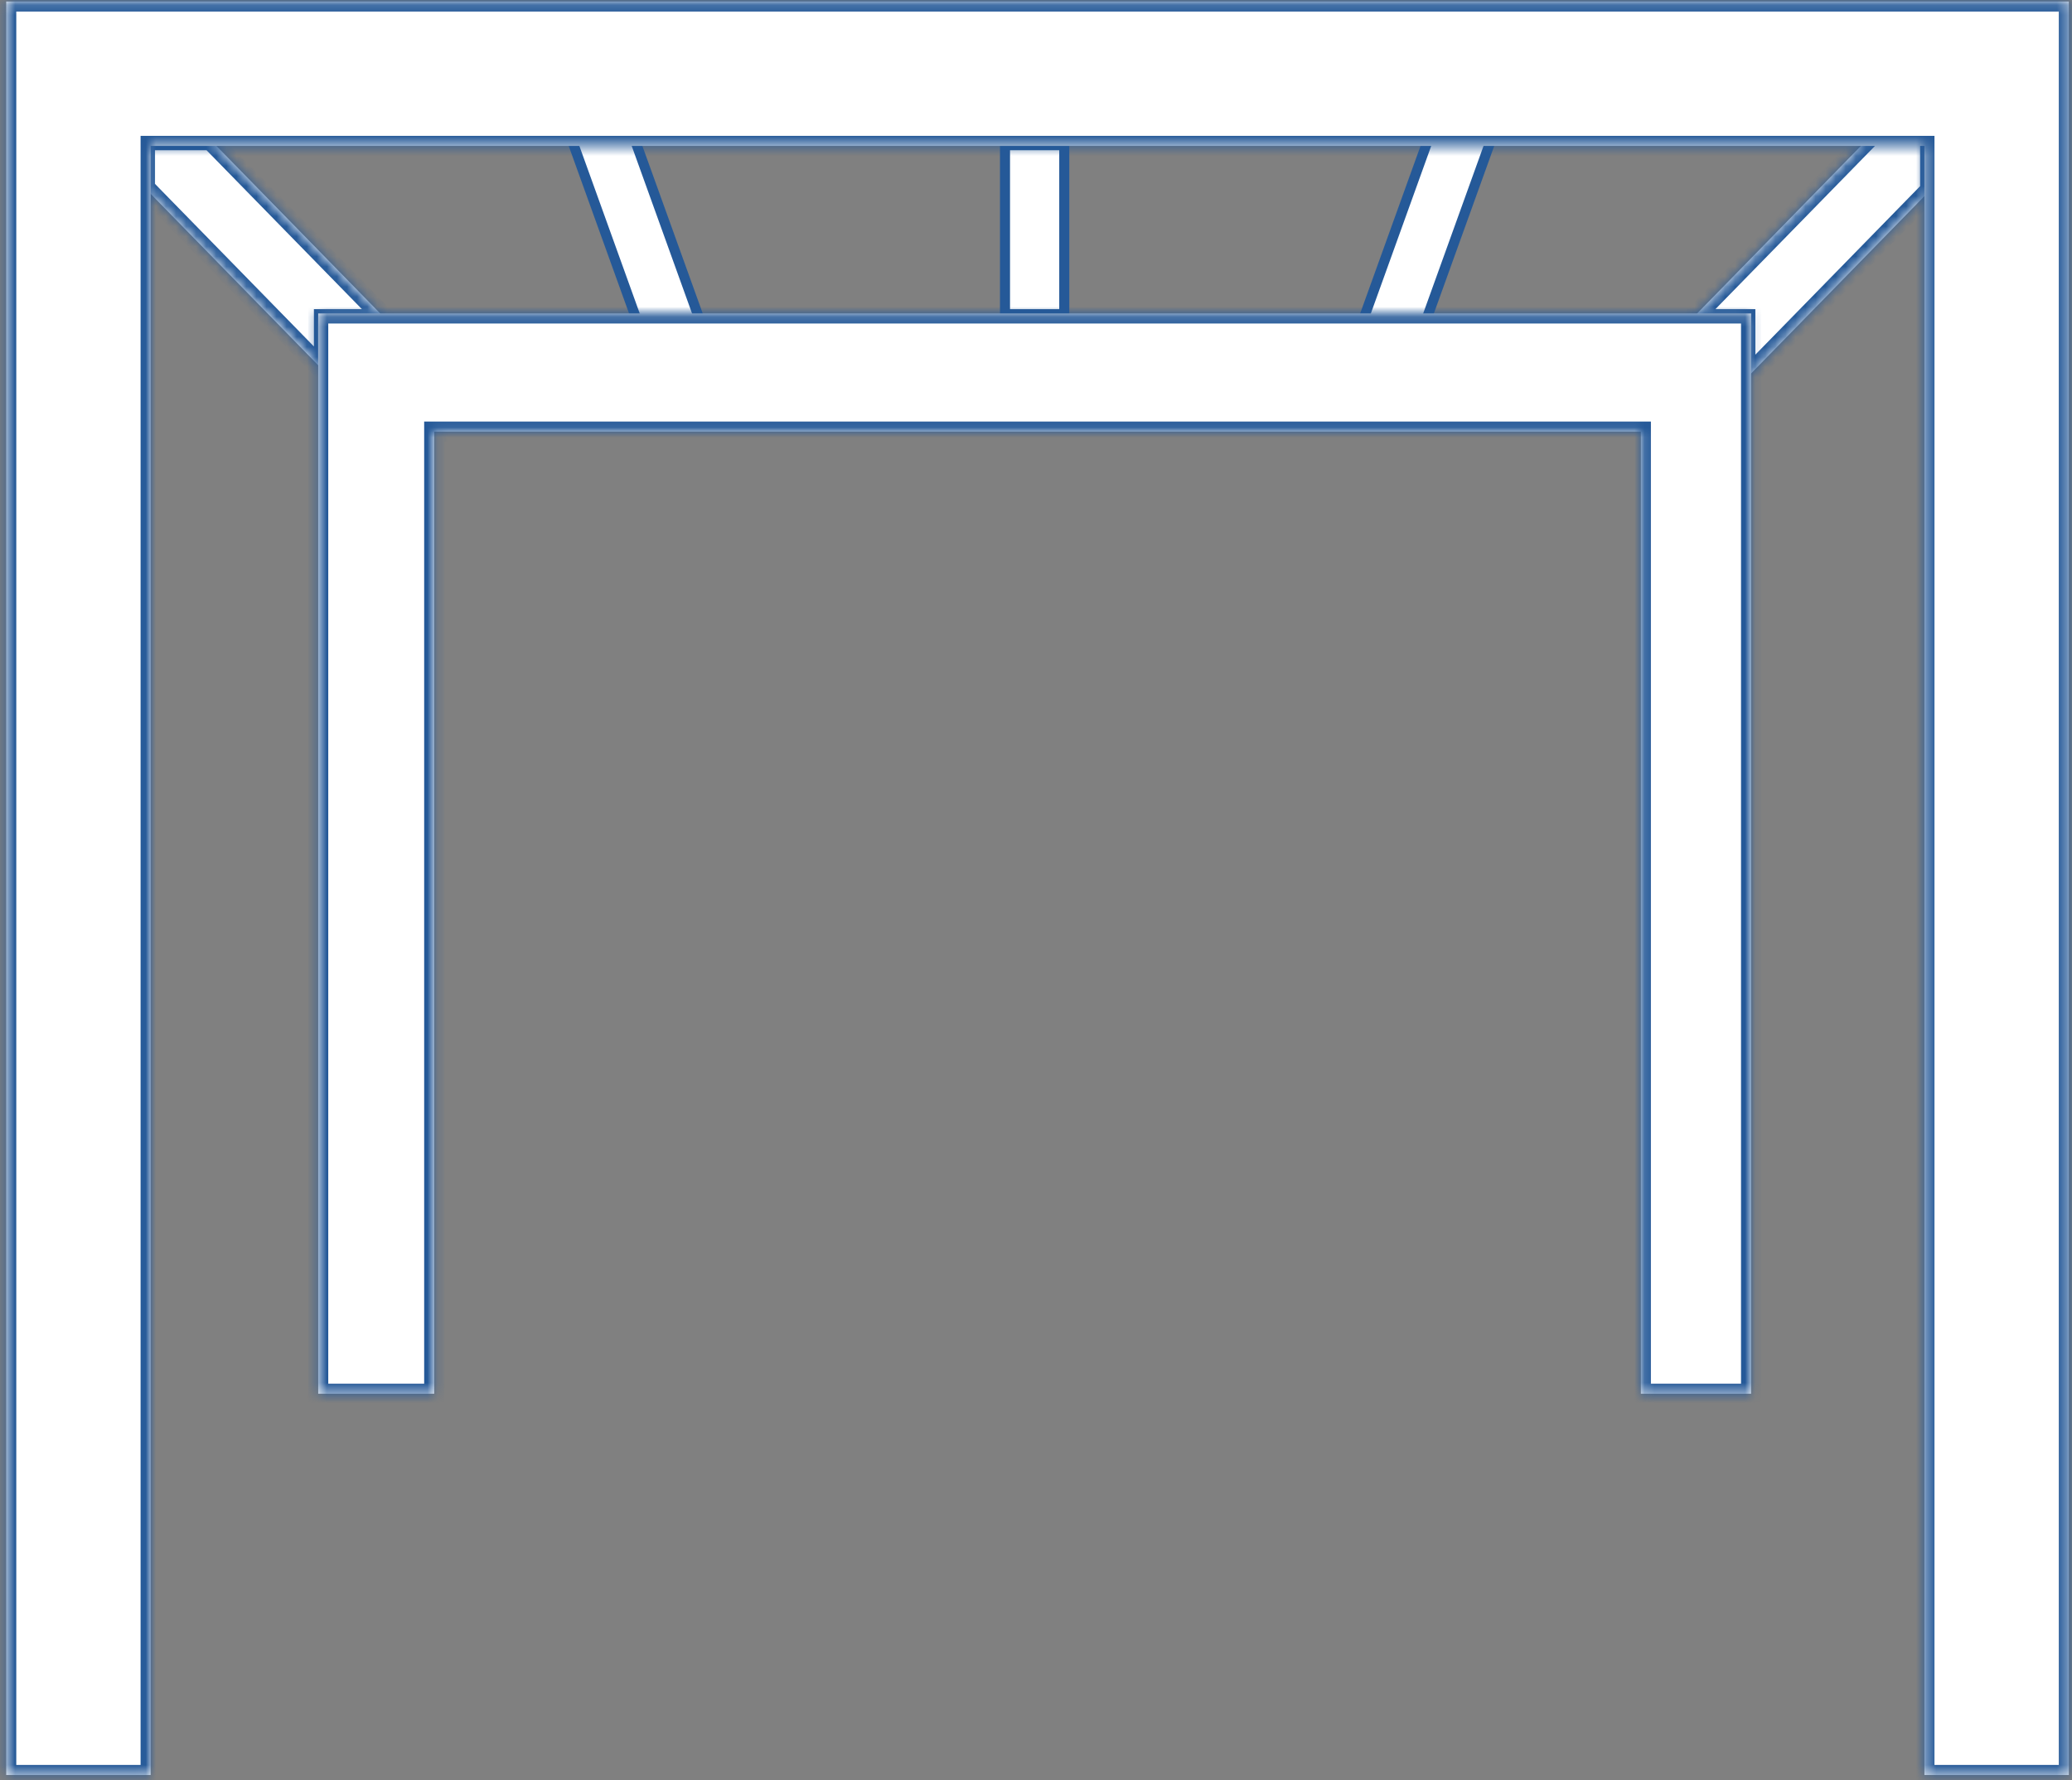
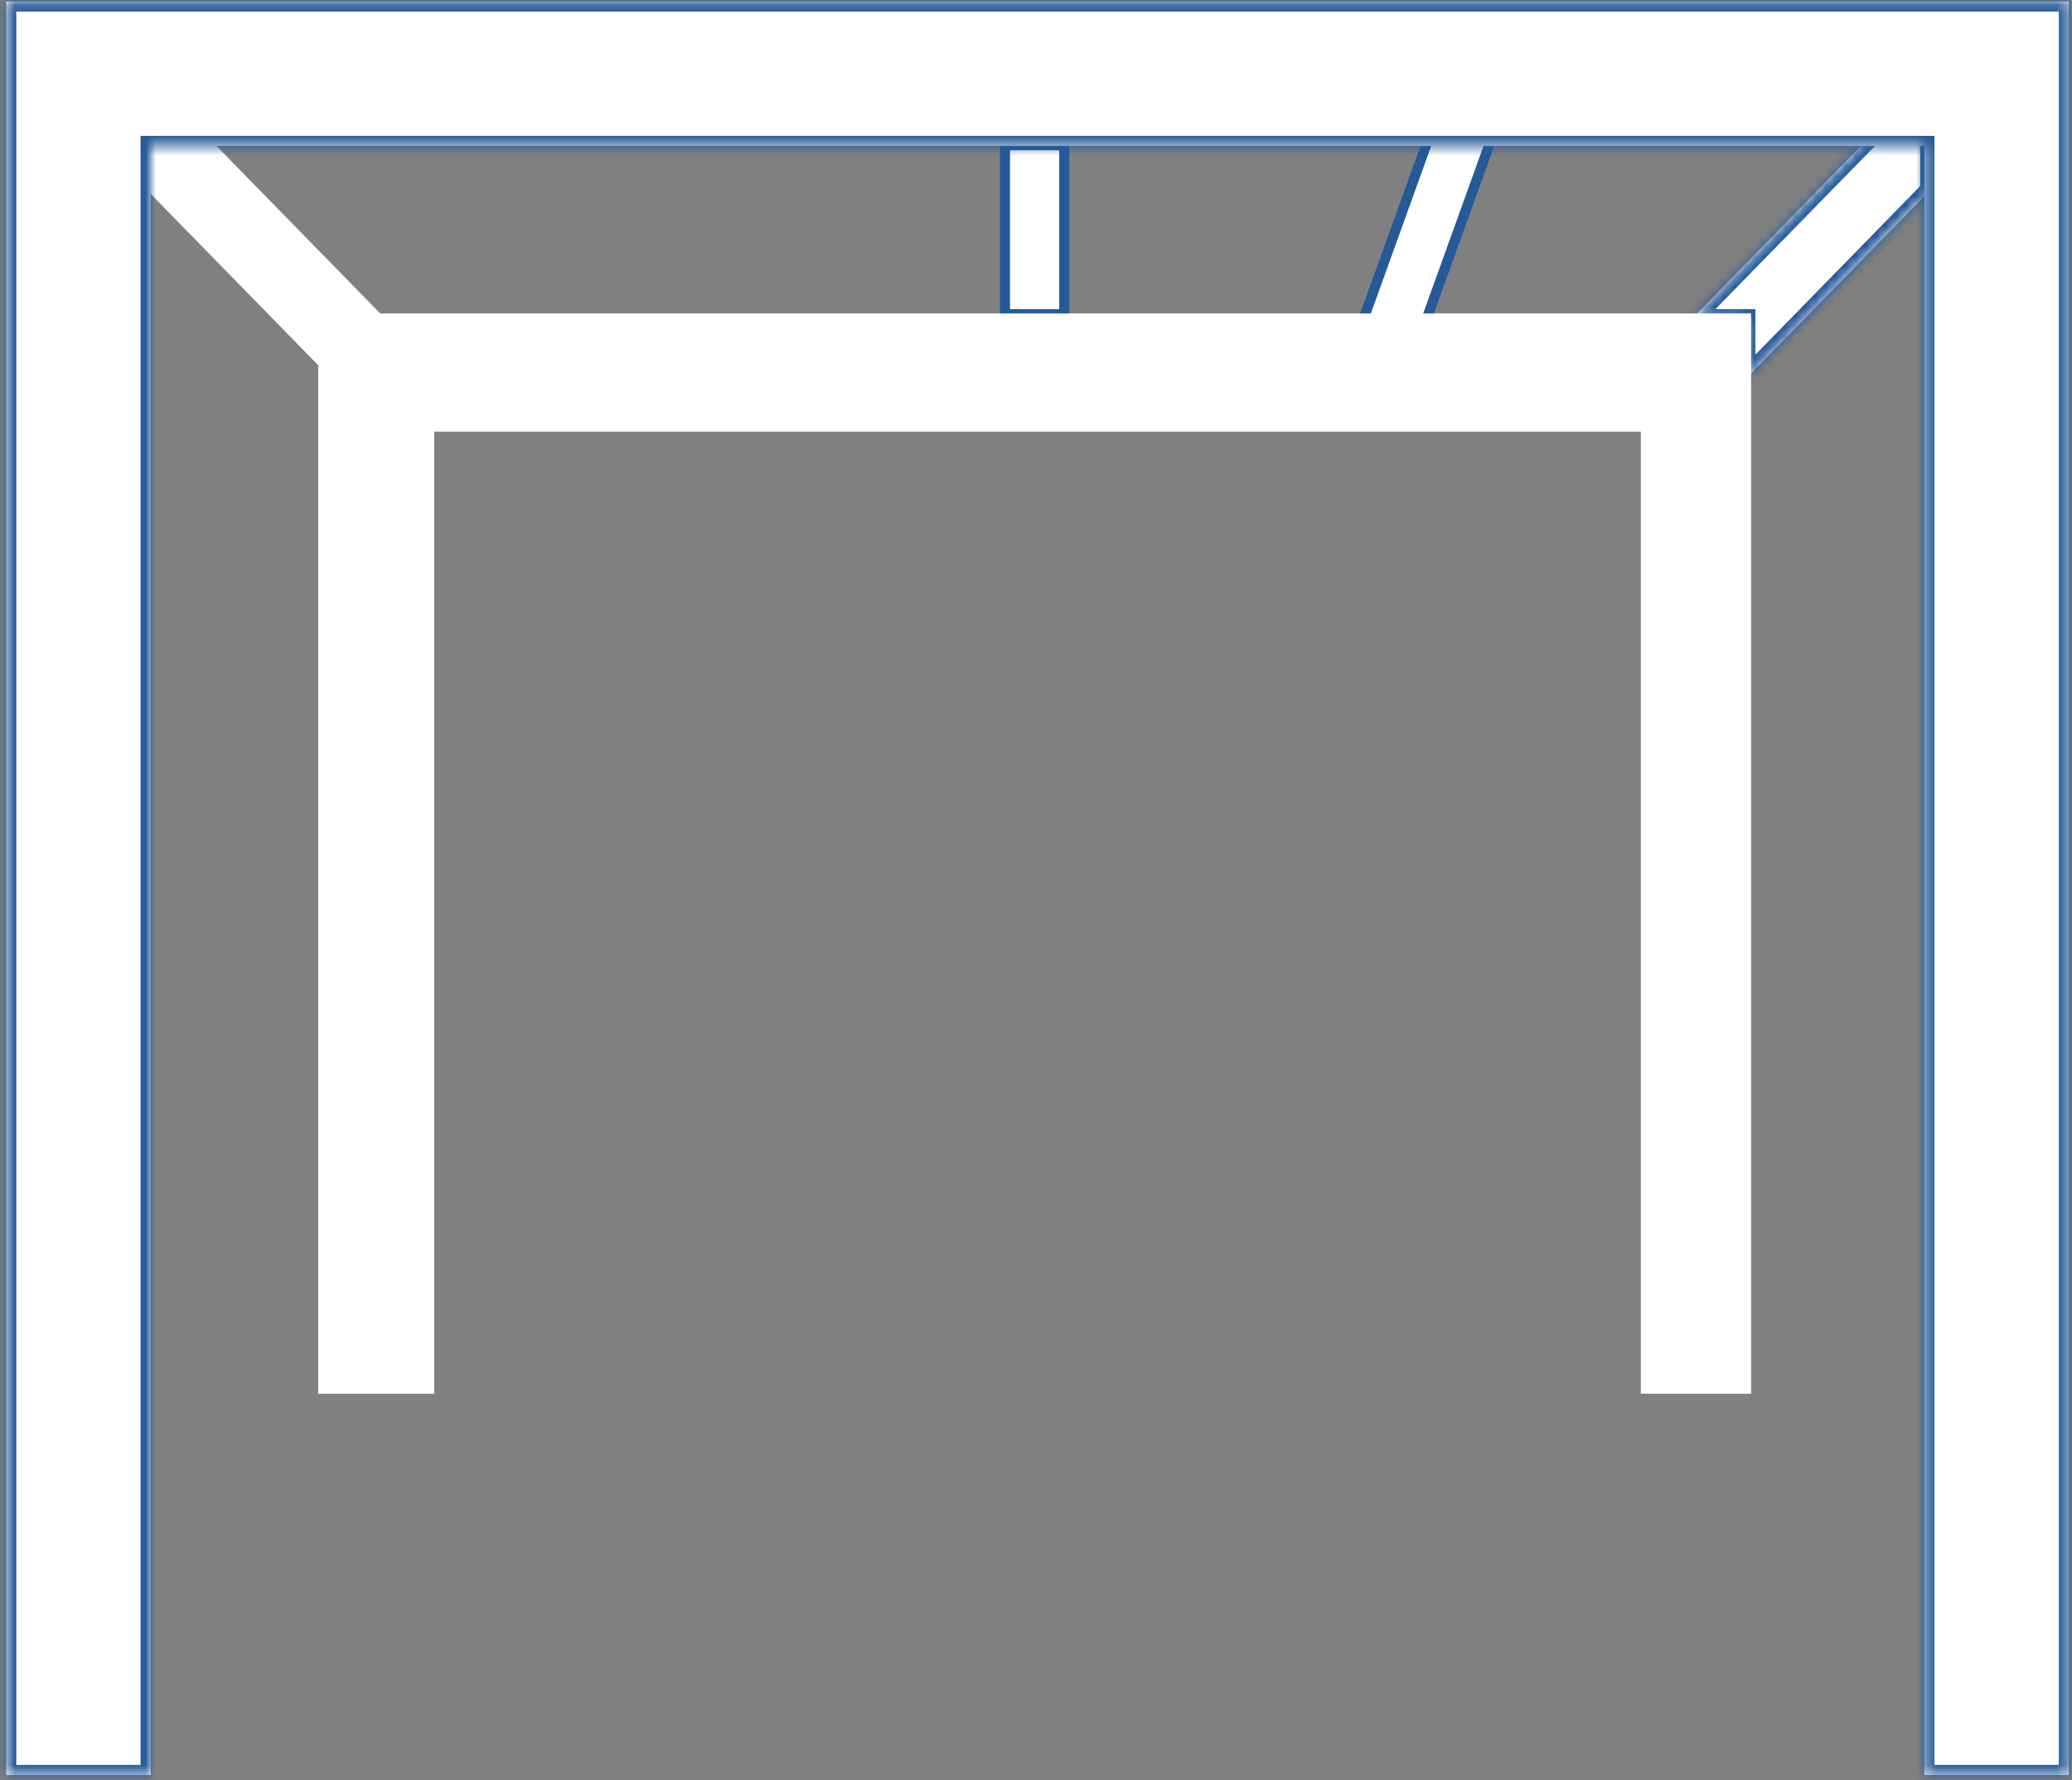
<svg xmlns="http://www.w3.org/2000/svg" width="206" height="177" viewBox="0 0 206 177" fill="none">
  <rect x="0" y="0" width="206" height="177" fill="#808080" stroke="none" />
  <rect x="99.918" y="14.435" width="5.893" height="16.807" fill="white" stroke="#255998" />
-   <rect x="56.402" y="12.653" width="5.893" height="23.763" transform="rotate(-19.809 56.402 12.653)" fill="white" stroke="#255998" />
  <rect x="-0.64" y="0.301" width="5.893" height="23.763" transform="matrix(-0.941 -0.339 -0.339 0.941 148.195 12.153)" fill="white" stroke="#255998" />
  <mask id="path-4-inside-1_1302_167" fill="white">
    <path fill-rule="evenodd" clip-rule="evenodd" d="M186.138 13.361L191.901 13.361V18.916L173.519 37.721V31.742H168.17L186.138 13.361Z" />
  </mask>
  <path fill-rule="evenodd" clip-rule="evenodd" d="M186.138 13.361L191.901 13.361V18.916L173.519 37.721V31.742H168.17L186.138 13.361Z" fill="white" />
  <path d="M186.138 13.361V12.361H185.717L185.422 12.662L186.138 13.361ZM191.901 13.361H192.901V12.361L191.901 12.361V13.361ZM191.901 18.916L192.616 19.615L192.901 19.324V18.916H191.901ZM173.519 37.721H172.519V40.175L174.235 38.42L173.519 37.721ZM173.519 31.742H174.519V30.742H173.519V31.742ZM168.17 31.742L167.455 31.043L165.794 32.742H168.17V31.742ZM186.138 14.361L191.901 14.361V12.361L186.138 12.361V14.361ZM190.901 13.361V18.916H192.901V13.361H190.901ZM191.186 18.217L172.804 37.022L174.235 38.42L192.616 19.615L191.186 18.217ZM174.519 37.721V31.742H172.519V37.721H174.519ZM173.519 30.742H168.17V32.742H173.519V30.742ZM168.885 32.441L186.853 14.059L185.422 12.662L167.455 31.043L168.885 32.441Z" fill="#255998" mask="url(#path-4-inside-1_1302_167)" />
  <mask id="path-6-inside-2_1302_167" fill="white">
    <path fill-rule="evenodd" clip-rule="evenodd" d="M14.403 18.686L32.21 36.904V31.742H38.359L20.953 13.935L14.403 13.935V18.686Z" />
  </mask>
  <path fill-rule="evenodd" clip-rule="evenodd" d="M14.403 18.686L32.21 36.904V31.742H38.359L20.953 13.935L14.403 13.935V18.686Z" fill="white" />
-   <path d="M14.403 18.686H13.403V19.094L13.688 19.385L14.403 18.686ZM32.21 36.904L31.495 37.603L33.21 39.358V36.904H32.21ZM32.21 31.742V30.742H31.21V31.742H32.21ZM38.359 31.742V32.742H40.734L39.074 31.043L38.359 31.742ZM20.953 13.935L21.668 13.236L21.373 12.935L20.953 12.935V13.935ZM14.403 13.935L14.403 12.935H13.403V13.935H14.403ZM13.688 19.385L31.495 37.603L32.925 36.205L15.118 17.987L13.688 19.385ZM33.21 36.904V31.742H31.21V36.904H33.21ZM32.21 32.742H38.359V30.742H32.21V32.742ZM39.074 31.043L21.668 13.236L20.238 14.634L37.644 32.441L39.074 31.043ZM20.953 12.935L14.403 12.935L14.403 14.935L20.953 14.935V12.935ZM13.403 13.935V18.686H15.403V13.935H13.403Z" fill="#255998" mask="url(#path-6-inside-2_1302_167)" />
  <mask id="path-8-inside-3_1302_167" fill="white">
-     <path fill-rule="evenodd" clip-rule="evenodd" d="M42.594 31.168L163.135 31.168H174.094V138.586H163.135V42.917L43.171 42.917V138.586H31.636V31.168H42.594V31.168Z" />
-   </mask>
+     </mask>
  <path fill-rule="evenodd" clip-rule="evenodd" d="M42.594 31.168L163.135 31.168H174.094V138.586H163.135V42.917L43.171 42.917V138.586H31.636V31.168H42.594V31.168Z" fill="white" />
  <path d="M163.135 31.168V32.168V31.168ZM42.594 31.168V30.168H41.594V31.168H42.594ZM174.094 31.168H175.094V30.168H174.094V31.168ZM174.094 138.586V139.586H175.094V138.586H174.094ZM163.135 138.586H162.135V139.586H163.135V138.586ZM163.135 42.917H164.135V41.917H163.135V42.917ZM43.171 42.917V41.917H42.171V42.917H43.171ZM43.171 138.586V139.586H44.171V138.586H43.171ZM31.636 138.586H30.636V139.586H31.636V138.586ZM31.636 31.168V30.168H30.636V31.168H31.636ZM42.594 31.168V32.168H43.594V31.168H42.594ZM163.135 30.168L42.594 30.168V32.168L163.135 32.168V30.168ZM163.135 32.168H174.094V30.168H163.135V32.168ZM173.094 31.168V138.586H175.094V31.168H173.094ZM174.094 137.586H163.135V139.586H174.094V137.586ZM164.135 138.586V42.917H162.135V138.586H164.135ZM43.171 43.917L163.135 43.917V41.917L43.171 41.917V43.917ZM44.171 138.586V42.917H42.171V138.586H44.171ZM31.636 139.586H43.171V137.586H31.636V139.586ZM30.636 31.168V138.586H32.636V31.168H30.636ZM42.594 30.168H31.636V32.168H42.594V30.168ZM41.594 31.168V31.168H43.594V31.168H41.594Z" fill="#255998" mask="url(#path-8-inside-3_1302_167)" />
  <mask id="path-10-inside-4_1302_167" fill="white">
-     <path fill-rule="evenodd" clip-rule="evenodd" d="M191.327 0.149L13.254 0.149V0.149H0.617V176.498H14.977V14.509L191.327 14.509V176.498H205.687V0.149H193.05H191.327Z" />
+     <path fill-rule="evenodd" clip-rule="evenodd" d="M191.327 0.149V0.149H0.617V176.498H14.977V14.509L191.327 14.509V176.498H205.687V0.149H193.05H191.327Z" />
  </mask>
  <path fill-rule="evenodd" clip-rule="evenodd" d="M191.327 0.149L13.254 0.149V0.149H0.617V176.498H14.977V14.509L191.327 14.509V176.498H205.687V0.149H193.05H191.327Z" fill="white" />
  <path d="M191.327 0.149V1.149V0.149ZM13.254 0.149V-0.851H12.254V0.149H13.254ZM13.254 0.149V1.149H14.254V0.149H13.254ZM0.617 0.149V-0.851H-0.383V0.149H0.617ZM0.617 176.498H-0.383V177.498H0.617V176.498ZM14.977 176.498V177.498H15.977V176.498H14.977ZM14.977 14.509V13.509H13.977V14.509H14.977ZM191.327 14.509H192.327V13.509H191.327V14.509ZM191.327 176.498H190.327V177.498H191.327V176.498ZM205.687 176.498V177.498H206.687V176.498H205.687ZM205.687 0.149H206.687V-0.851H205.687V0.149ZM191.327 -0.851L13.254 -0.851V1.149L191.327 1.149V-0.851ZM12.254 0.149V0.149H14.254V0.149H12.254ZM13.254 -0.851H0.617V1.149H13.254V-0.851ZM-0.383 0.149V176.498H1.617V0.149H-0.383ZM0.617 177.498H14.977V175.498H0.617V177.498ZM15.977 176.498V14.509H13.977V176.498H15.977ZM14.977 15.509L191.327 15.509V13.509L14.977 13.509V15.509ZM192.327 176.498V14.509H190.327V176.498H192.327ZM205.687 175.498H191.327V177.498H205.687V175.498ZM204.687 0.149V176.498H206.687V0.149H204.687ZM193.05 1.149H205.687V-0.851H193.05V1.149ZM193.05 -0.851H191.327V1.149H193.05V-0.851Z" fill="#255998" mask="url(#path-10-inside-4_1302_167)" />
</svg>